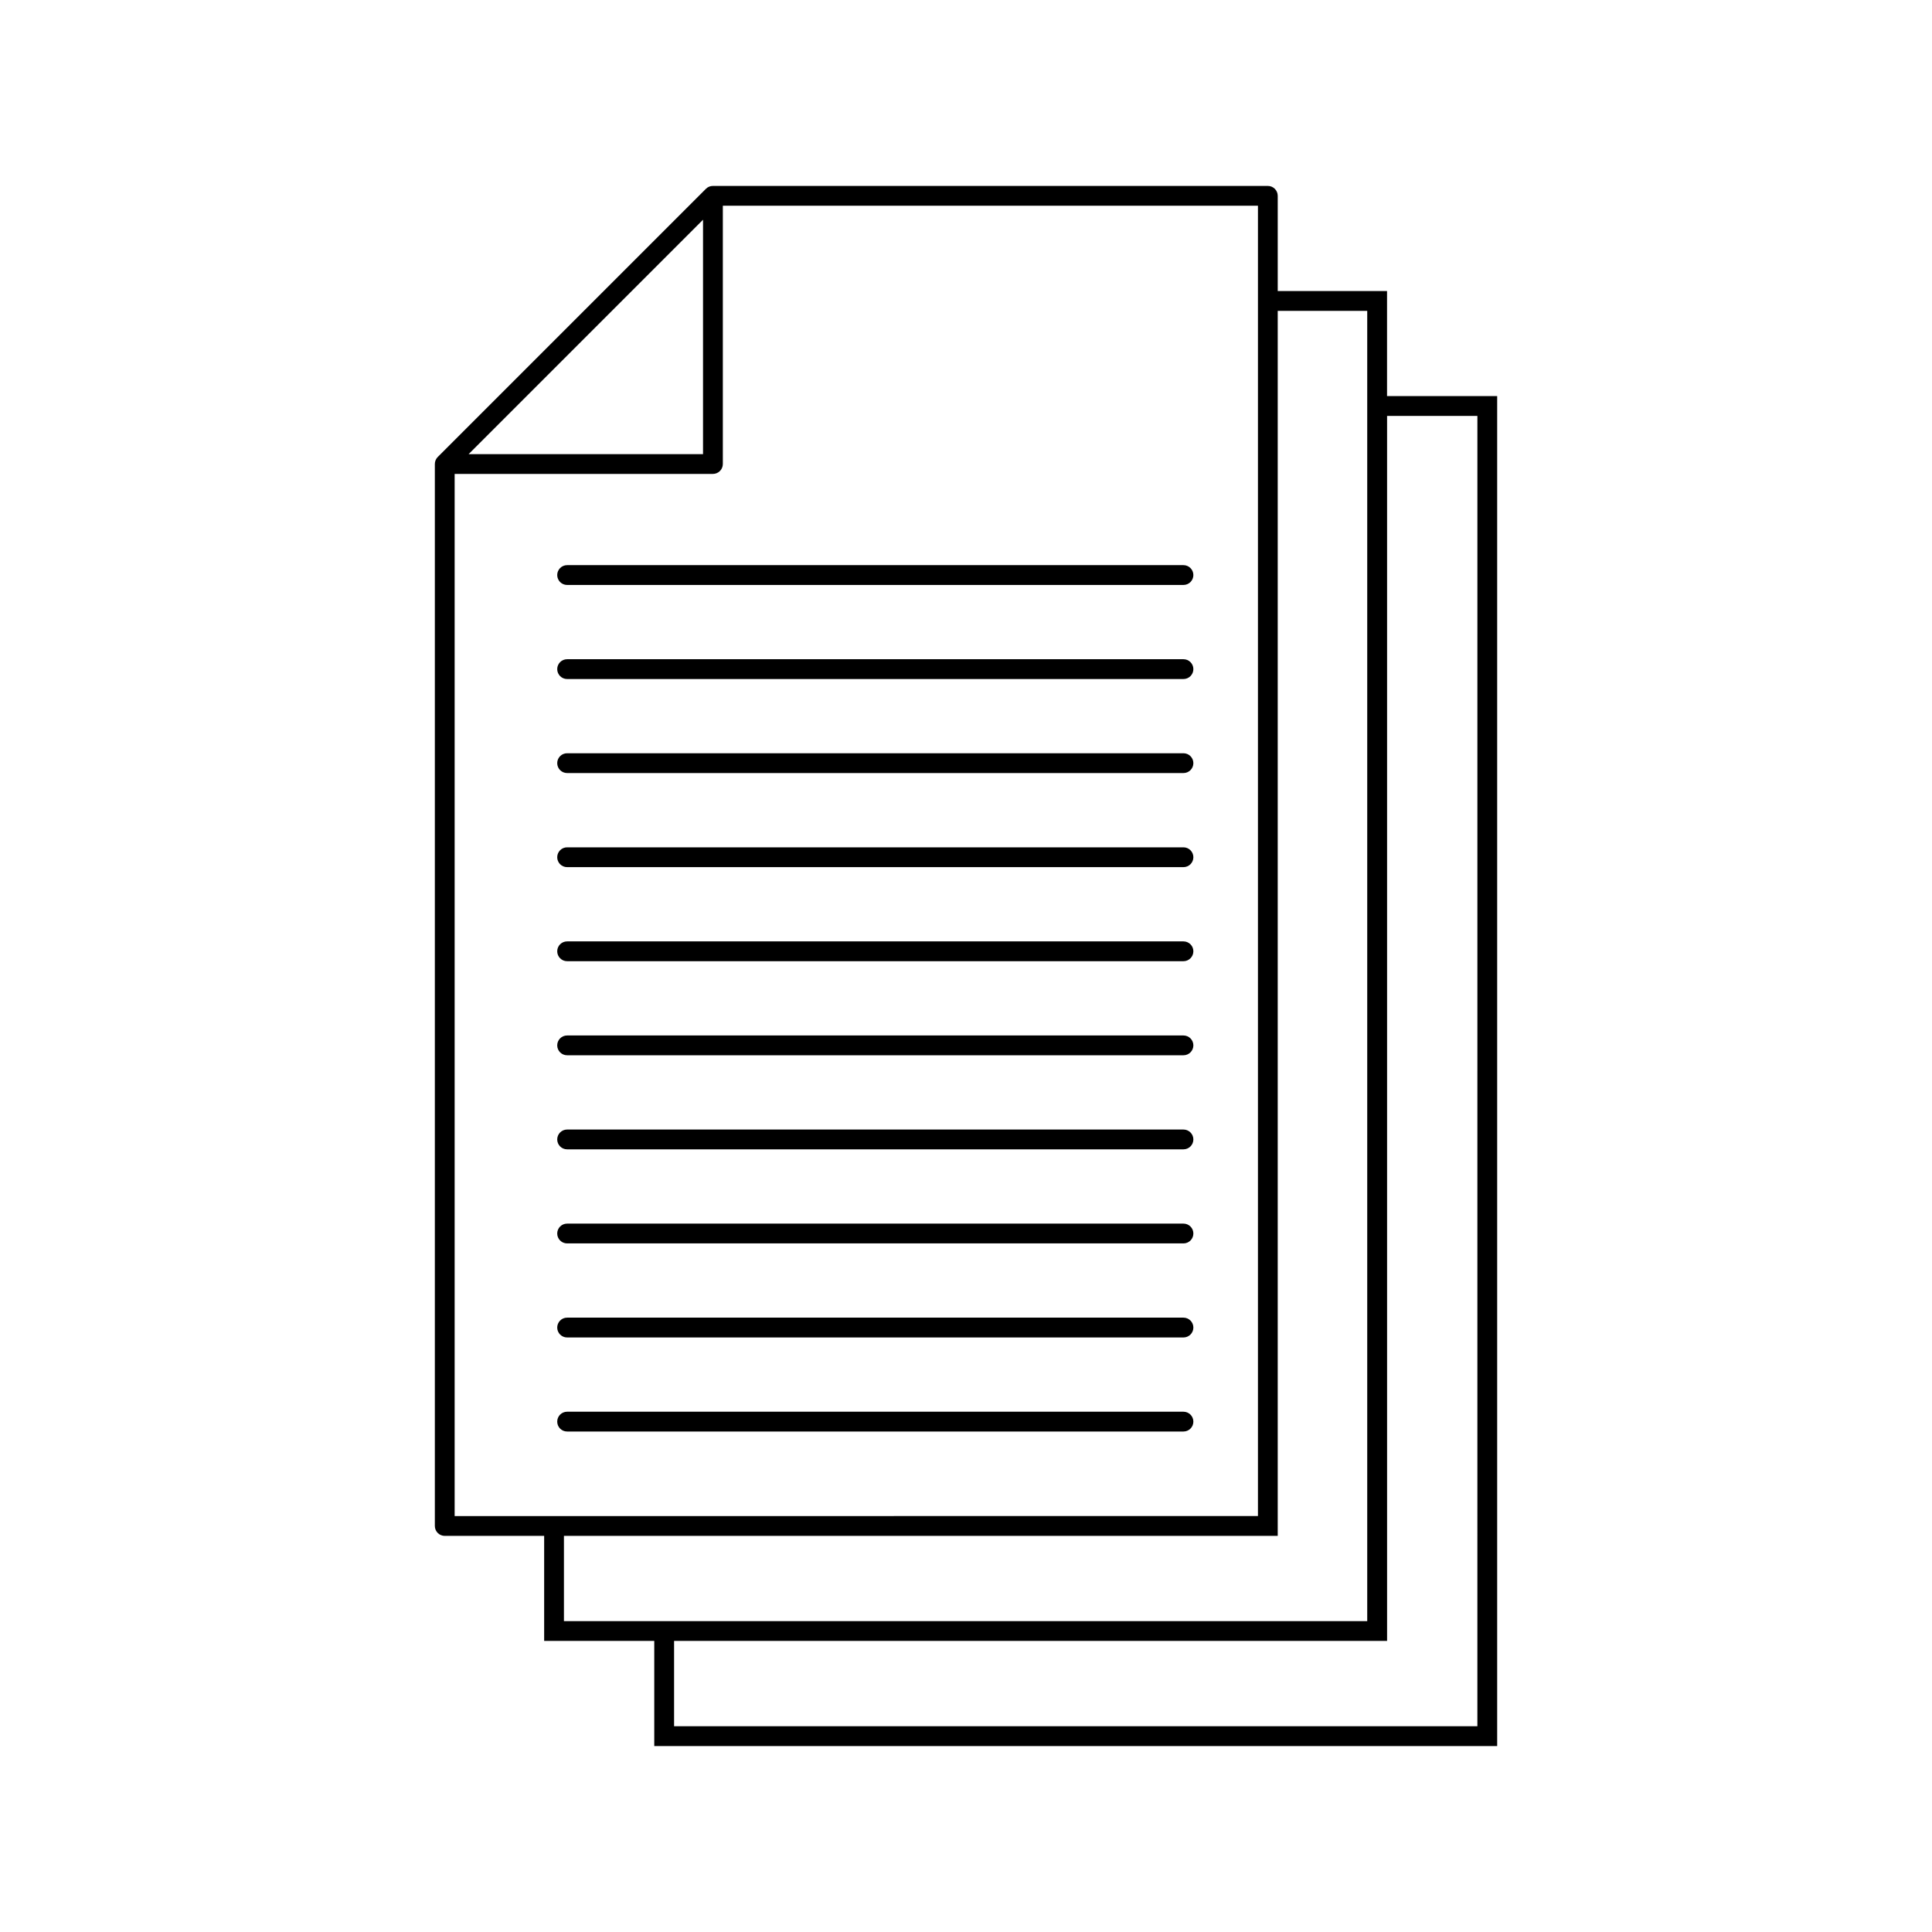
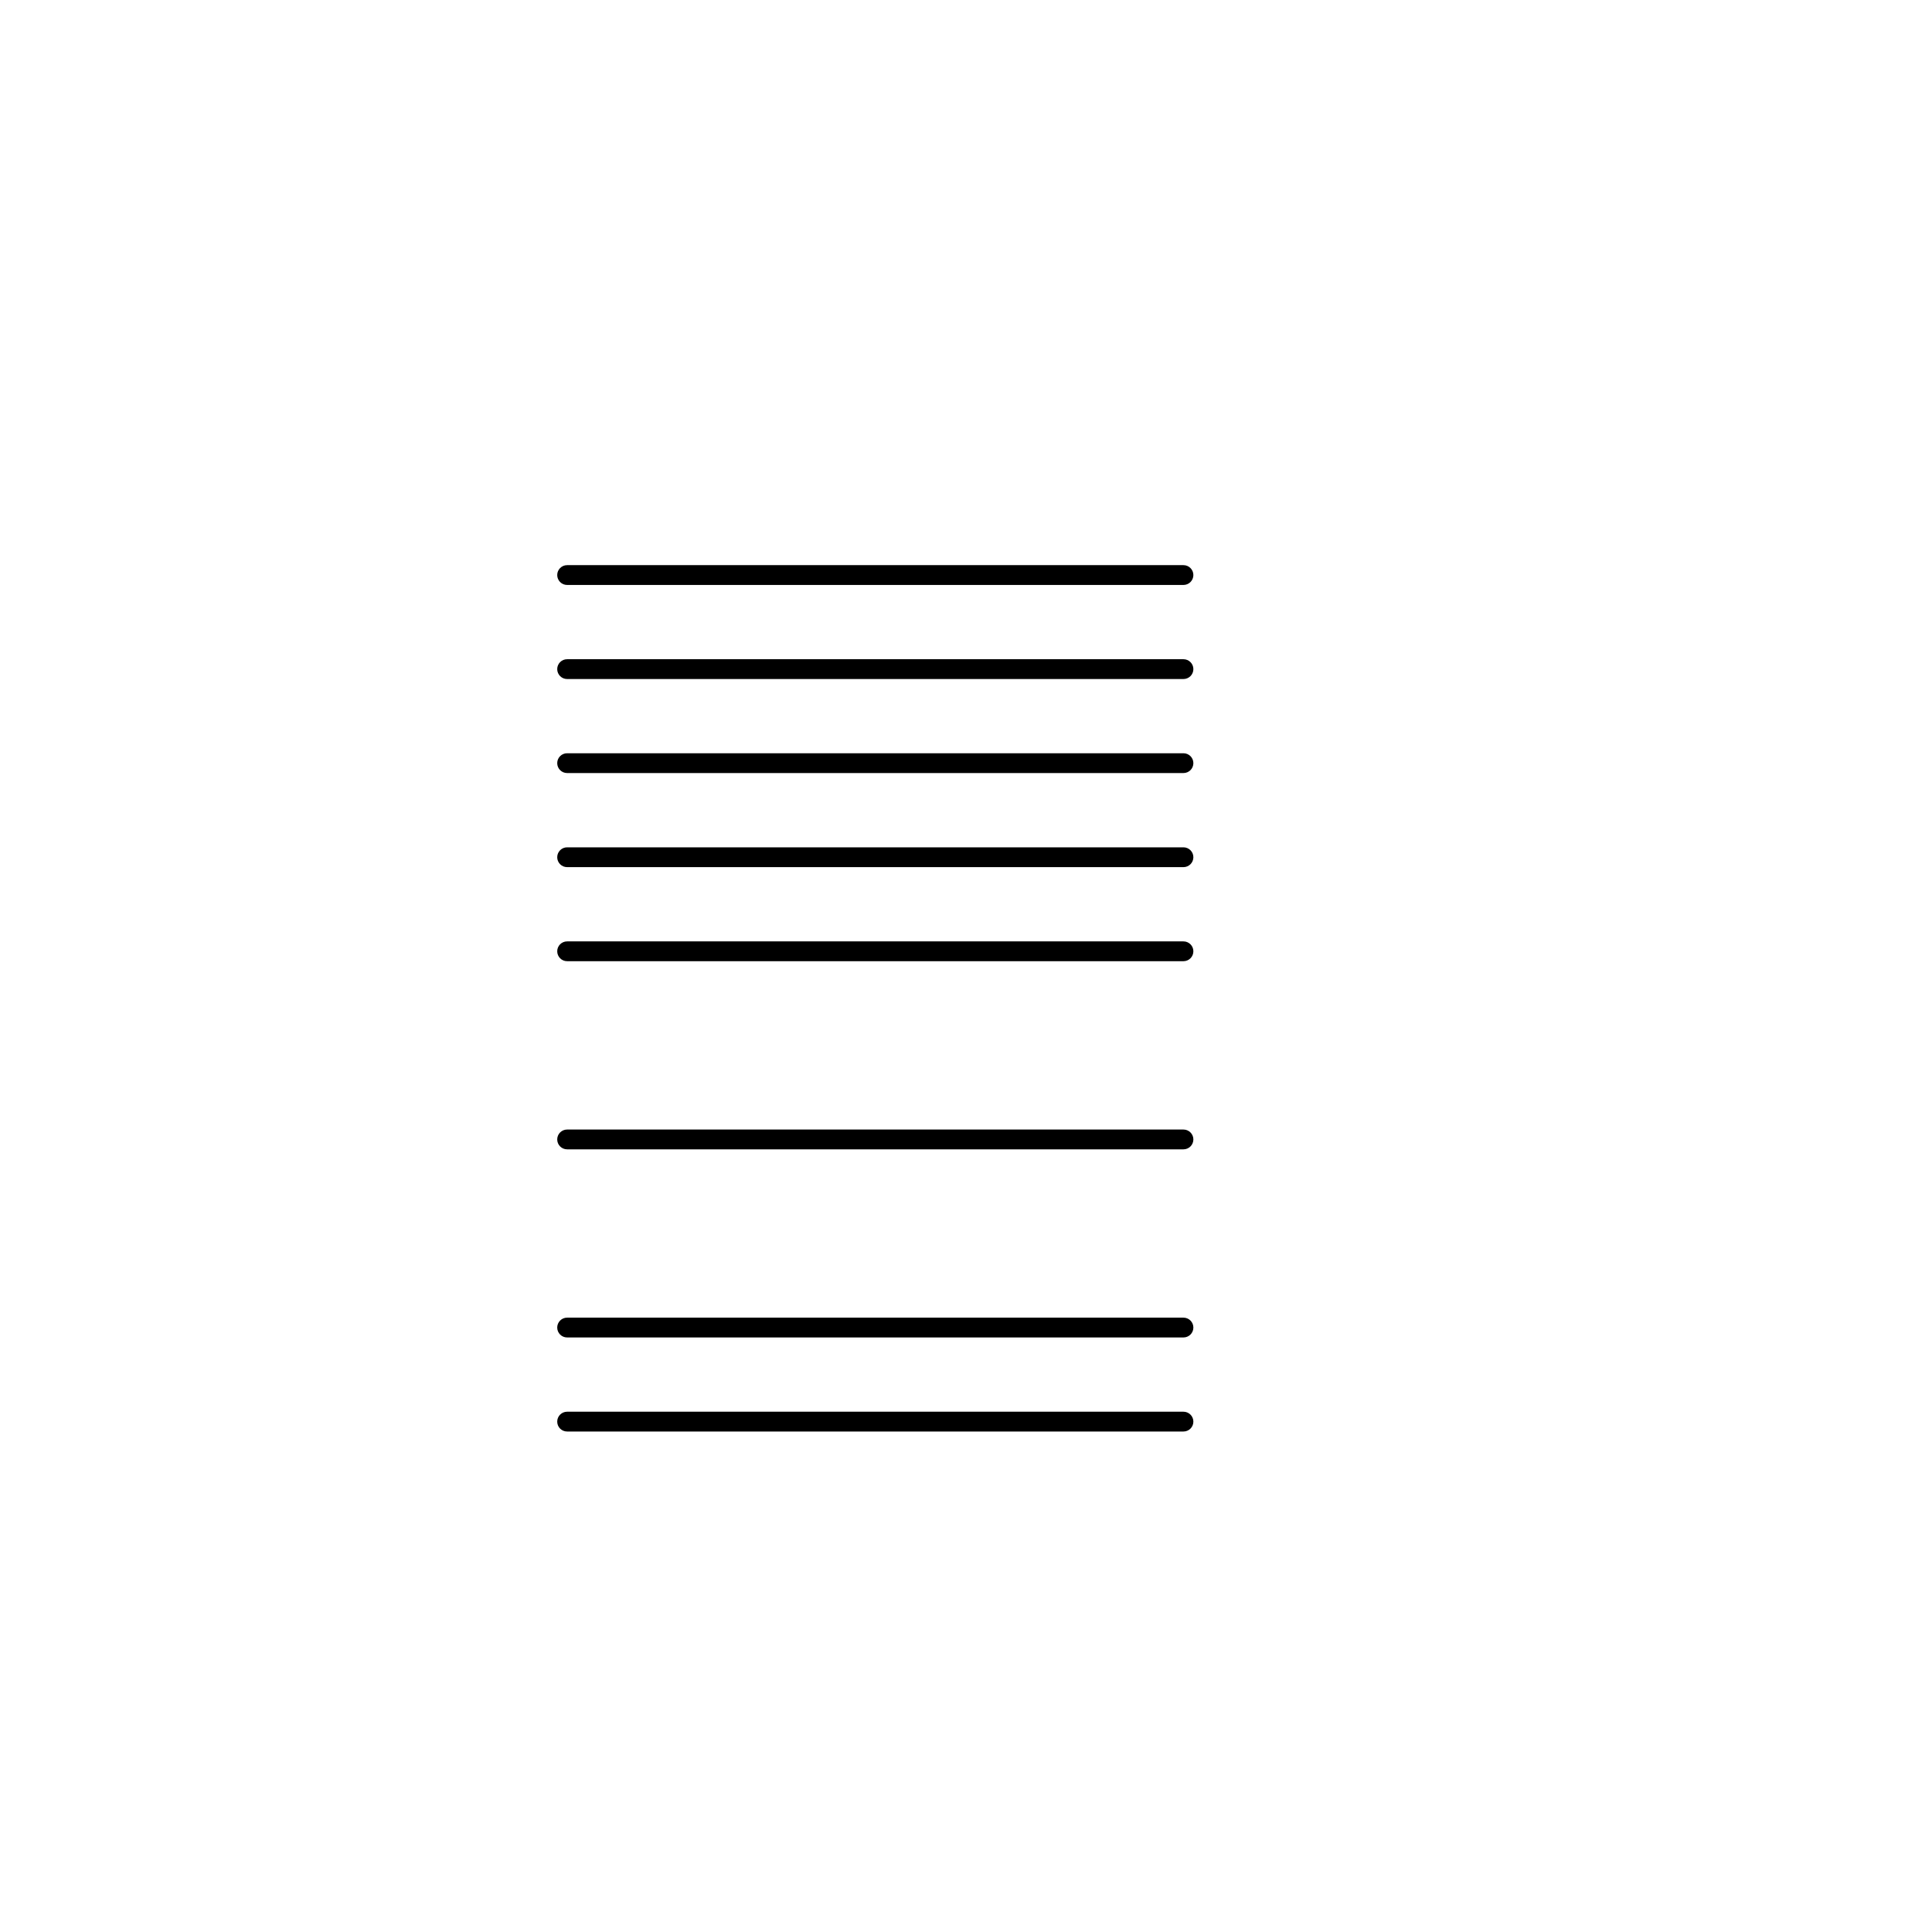
<svg xmlns="http://www.w3.org/2000/svg" fill="#000000" width="800px" height="800px" version="1.1" viewBox="144 144 512 512">
  <g>
-     <path d="m511.58 248.97v-27.836h-28.969v-25.238c0-0.695-0.277-1.363-0.77-1.855-0.492-0.492-1.156-0.766-1.855-0.766h-147.05c-0.695-0.004-1.363 0.266-1.855 0.758l-71.074 71.074c-0.492 0.496-0.77 1.164-0.77 1.863v281.43c0 0.695 0.277 1.363 0.77 1.855 0.492 0.492 1.16 0.77 1.855 0.77h26.344v27.84h29.18v27.859h223.38v-357.75zm-181.27-46.738v62.117h-62.117zm-65.824 343.54v-276.18h68.449c0.695 0 1.363-0.277 1.855-0.77 0.492-0.492 0.77-1.16 0.77-1.855v-68.449h141.81v347.25zm28.965 27.84v-22.59h189.16v-324.64h23.719v347.23zm242.07 27.859h-212.88v-22.609h188.95v-324.64h23.934z" />
    <path d="m457.63 293.77h-163.34c-1.449 0-2.621 1.176-2.621 2.625s1.172 2.625 2.621 2.625h163.34c1.449 0 2.625-1.176 2.625-2.625s-1.176-2.625-2.625-2.625z" />
    <path d="m457.63 318.7h-163.34c-1.449 0-2.621 1.176-2.621 2.625 0 1.449 1.172 2.625 2.621 2.625h163.34c1.449 0 2.625-1.176 2.625-2.625 0-1.449-1.176-2.625-2.625-2.625z" />
    <path d="m457.63 343.62h-163.34c-1.449 0-2.621 1.172-2.621 2.621 0 1.449 1.172 2.625 2.621 2.625h163.34c1.449 0 2.625-1.176 2.625-2.625 0-1.449-1.176-2.621-2.625-2.621z" />
    <path d="m457.63 368.55h-163.34c-1.449 0-2.621 1.176-2.621 2.625s1.172 2.625 2.621 2.625h163.34c1.449 0 2.625-1.176 2.625-2.625s-1.176-2.625-2.625-2.625z" />
    <path d="m457.63 393.48h-163.34c-1.449 0-2.621 1.172-2.621 2.621 0 1.449 1.172 2.625 2.621 2.625h163.34c1.449 0 2.625-1.176 2.625-2.625 0-1.449-1.176-2.621-2.625-2.621z" />
-     <path d="m457.63 418.41h-163.34c-1.449 0-2.621 1.172-2.621 2.621s1.172 2.625 2.621 2.625h163.34c1.449 0 2.625-1.176 2.625-2.625s-1.176-2.621-2.625-2.621z" />
    <path d="m457.63 443.34h-163.34c-1.449 0-2.621 1.176-2.621 2.625 0 1.449 1.172 2.621 2.621 2.621h163.34c1.449 0 2.625-1.172 2.625-2.621 0-1.449-1.176-2.625-2.625-2.625z" />
-     <path d="m457.63 468.27h-163.34c-1.449 0-2.621 1.176-2.621 2.625s1.172 2.621 2.621 2.621h163.34c1.449 0 2.625-1.172 2.625-2.621s-1.176-2.625-2.625-2.625z" />
    <path d="m457.63 493.19h-163.34c-1.449 0-2.621 1.176-2.621 2.625 0 1.449 1.172 2.625 2.621 2.625h163.34c1.449 0 2.625-1.176 2.625-2.625 0-1.449-1.176-2.625-2.625-2.625z" />
    <path d="m457.63 518.12h-163.34c-1.449 0-2.621 1.176-2.621 2.625 0 1.449 1.172 2.621 2.621 2.621h163.34c1.449 0 2.625-1.172 2.625-2.621 0-1.449-1.176-2.625-2.625-2.625z" />
  </g>
</svg>